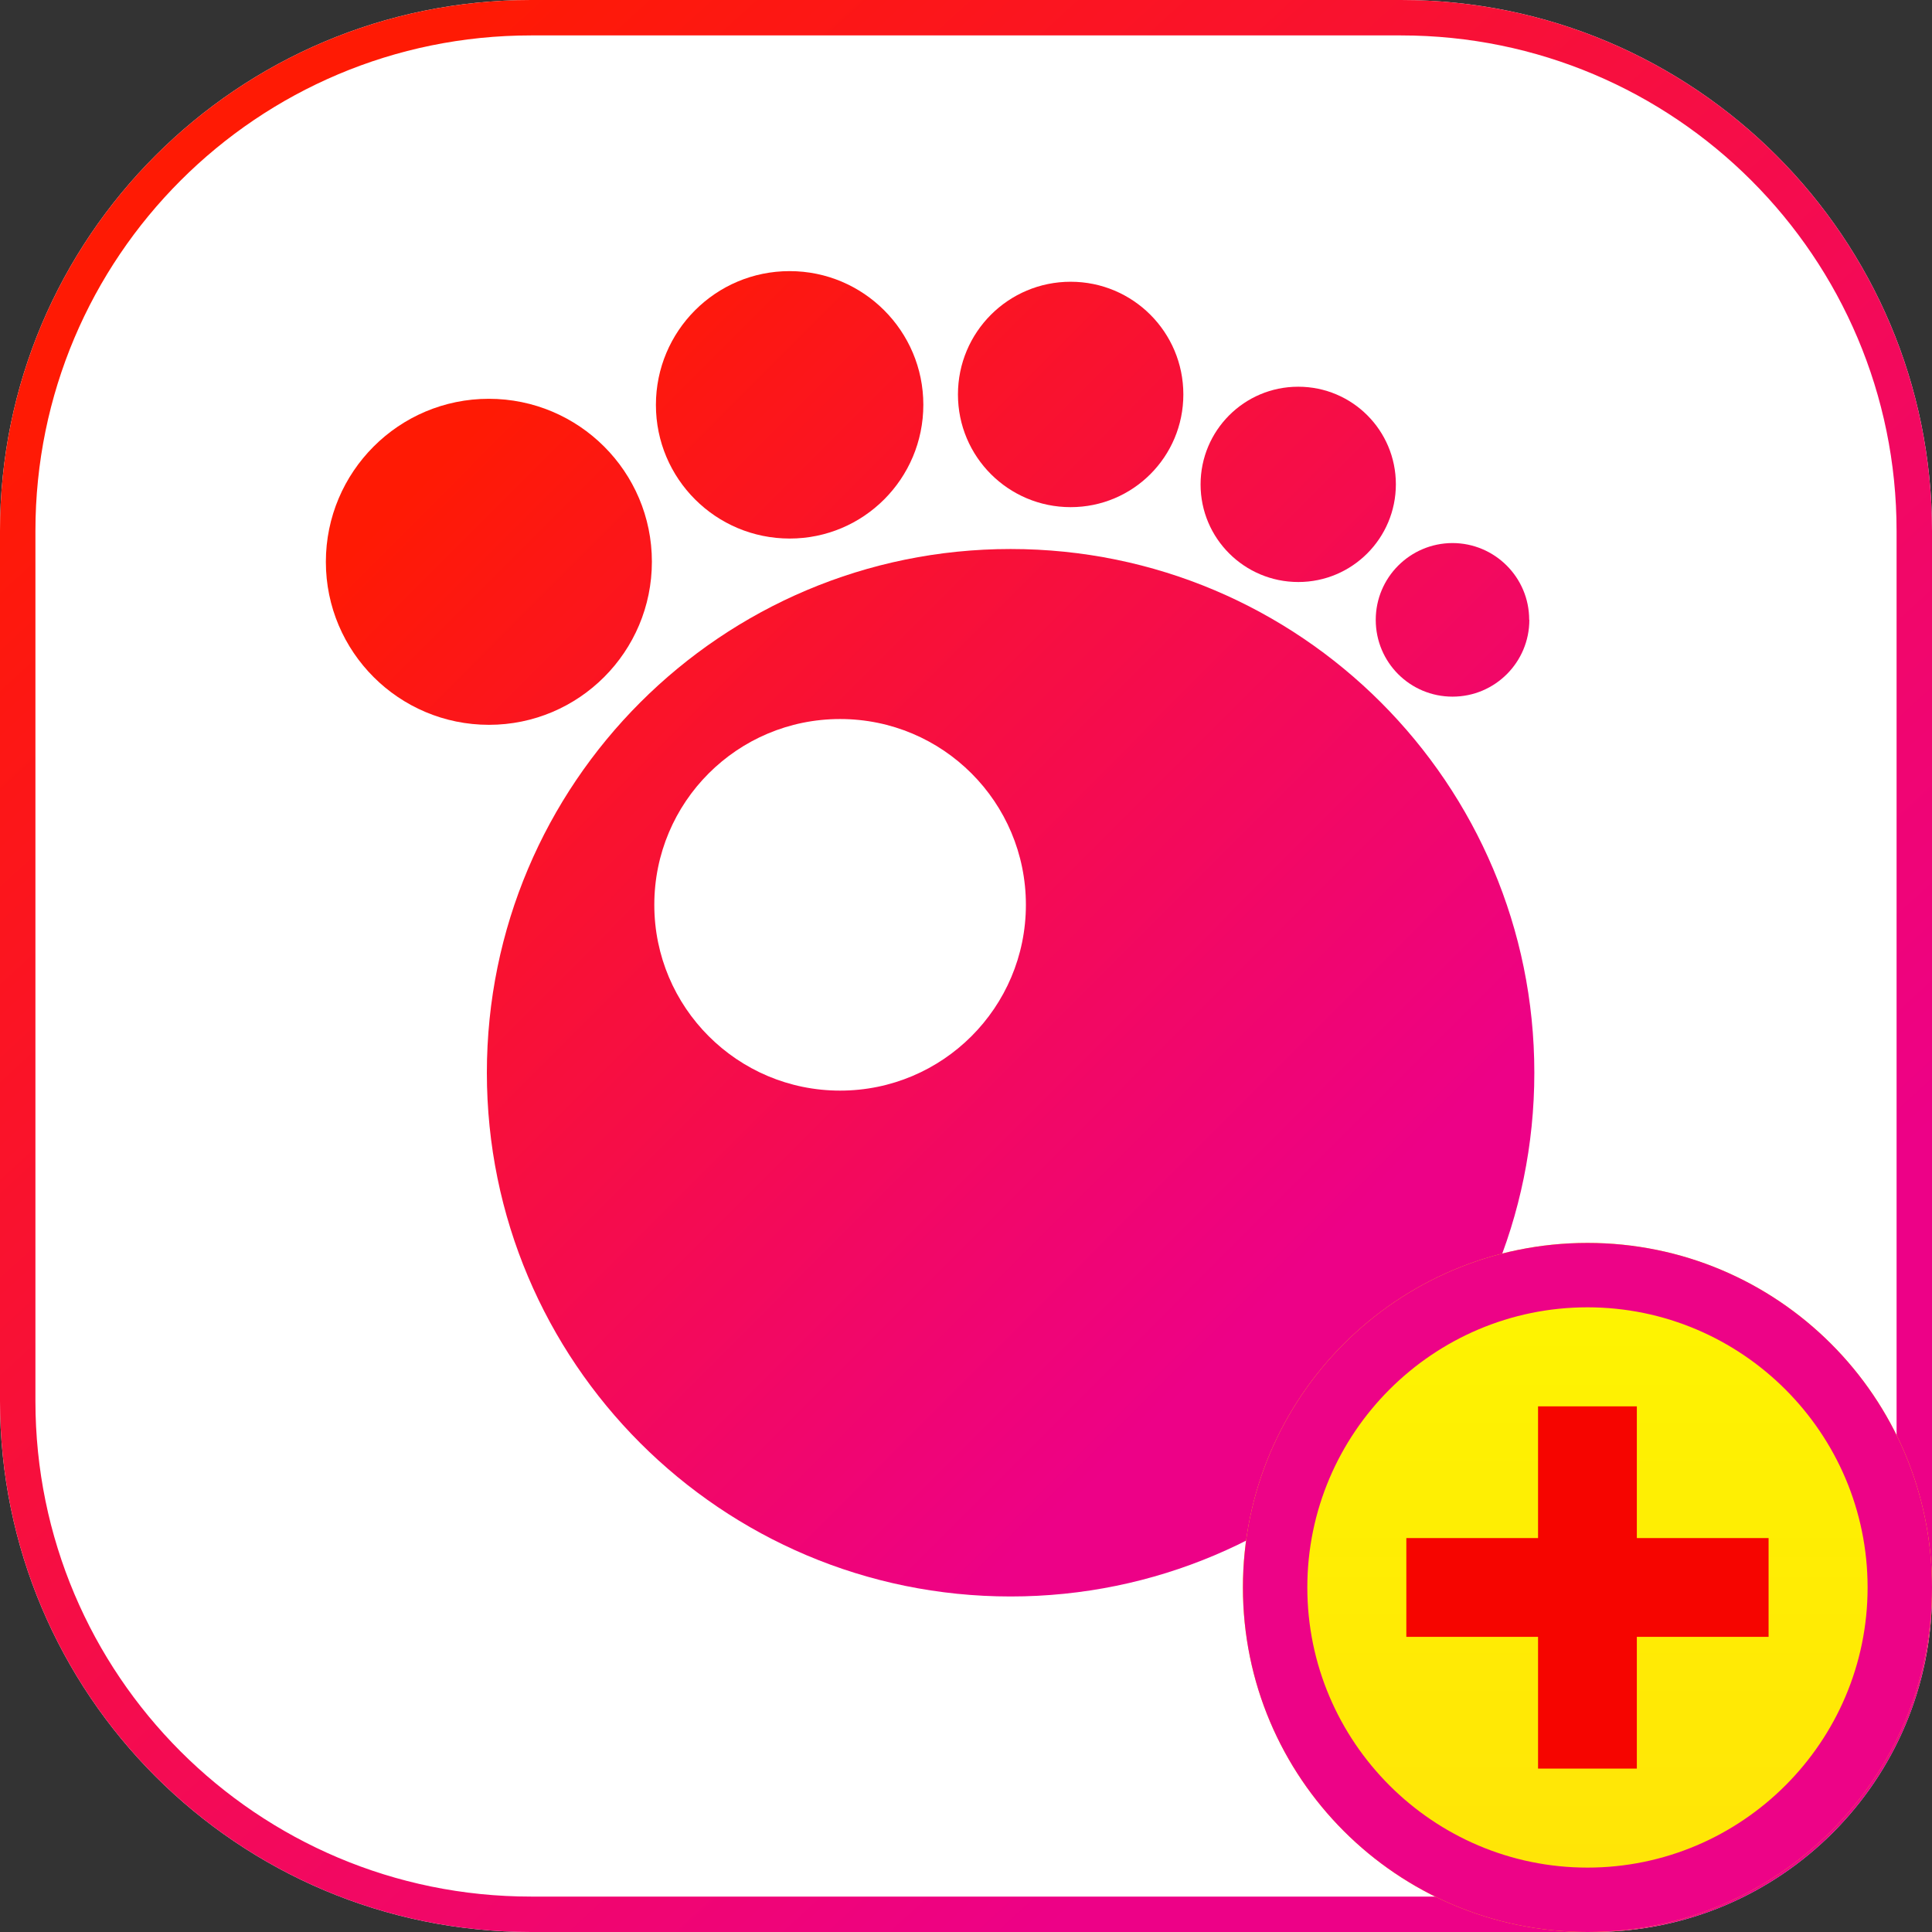
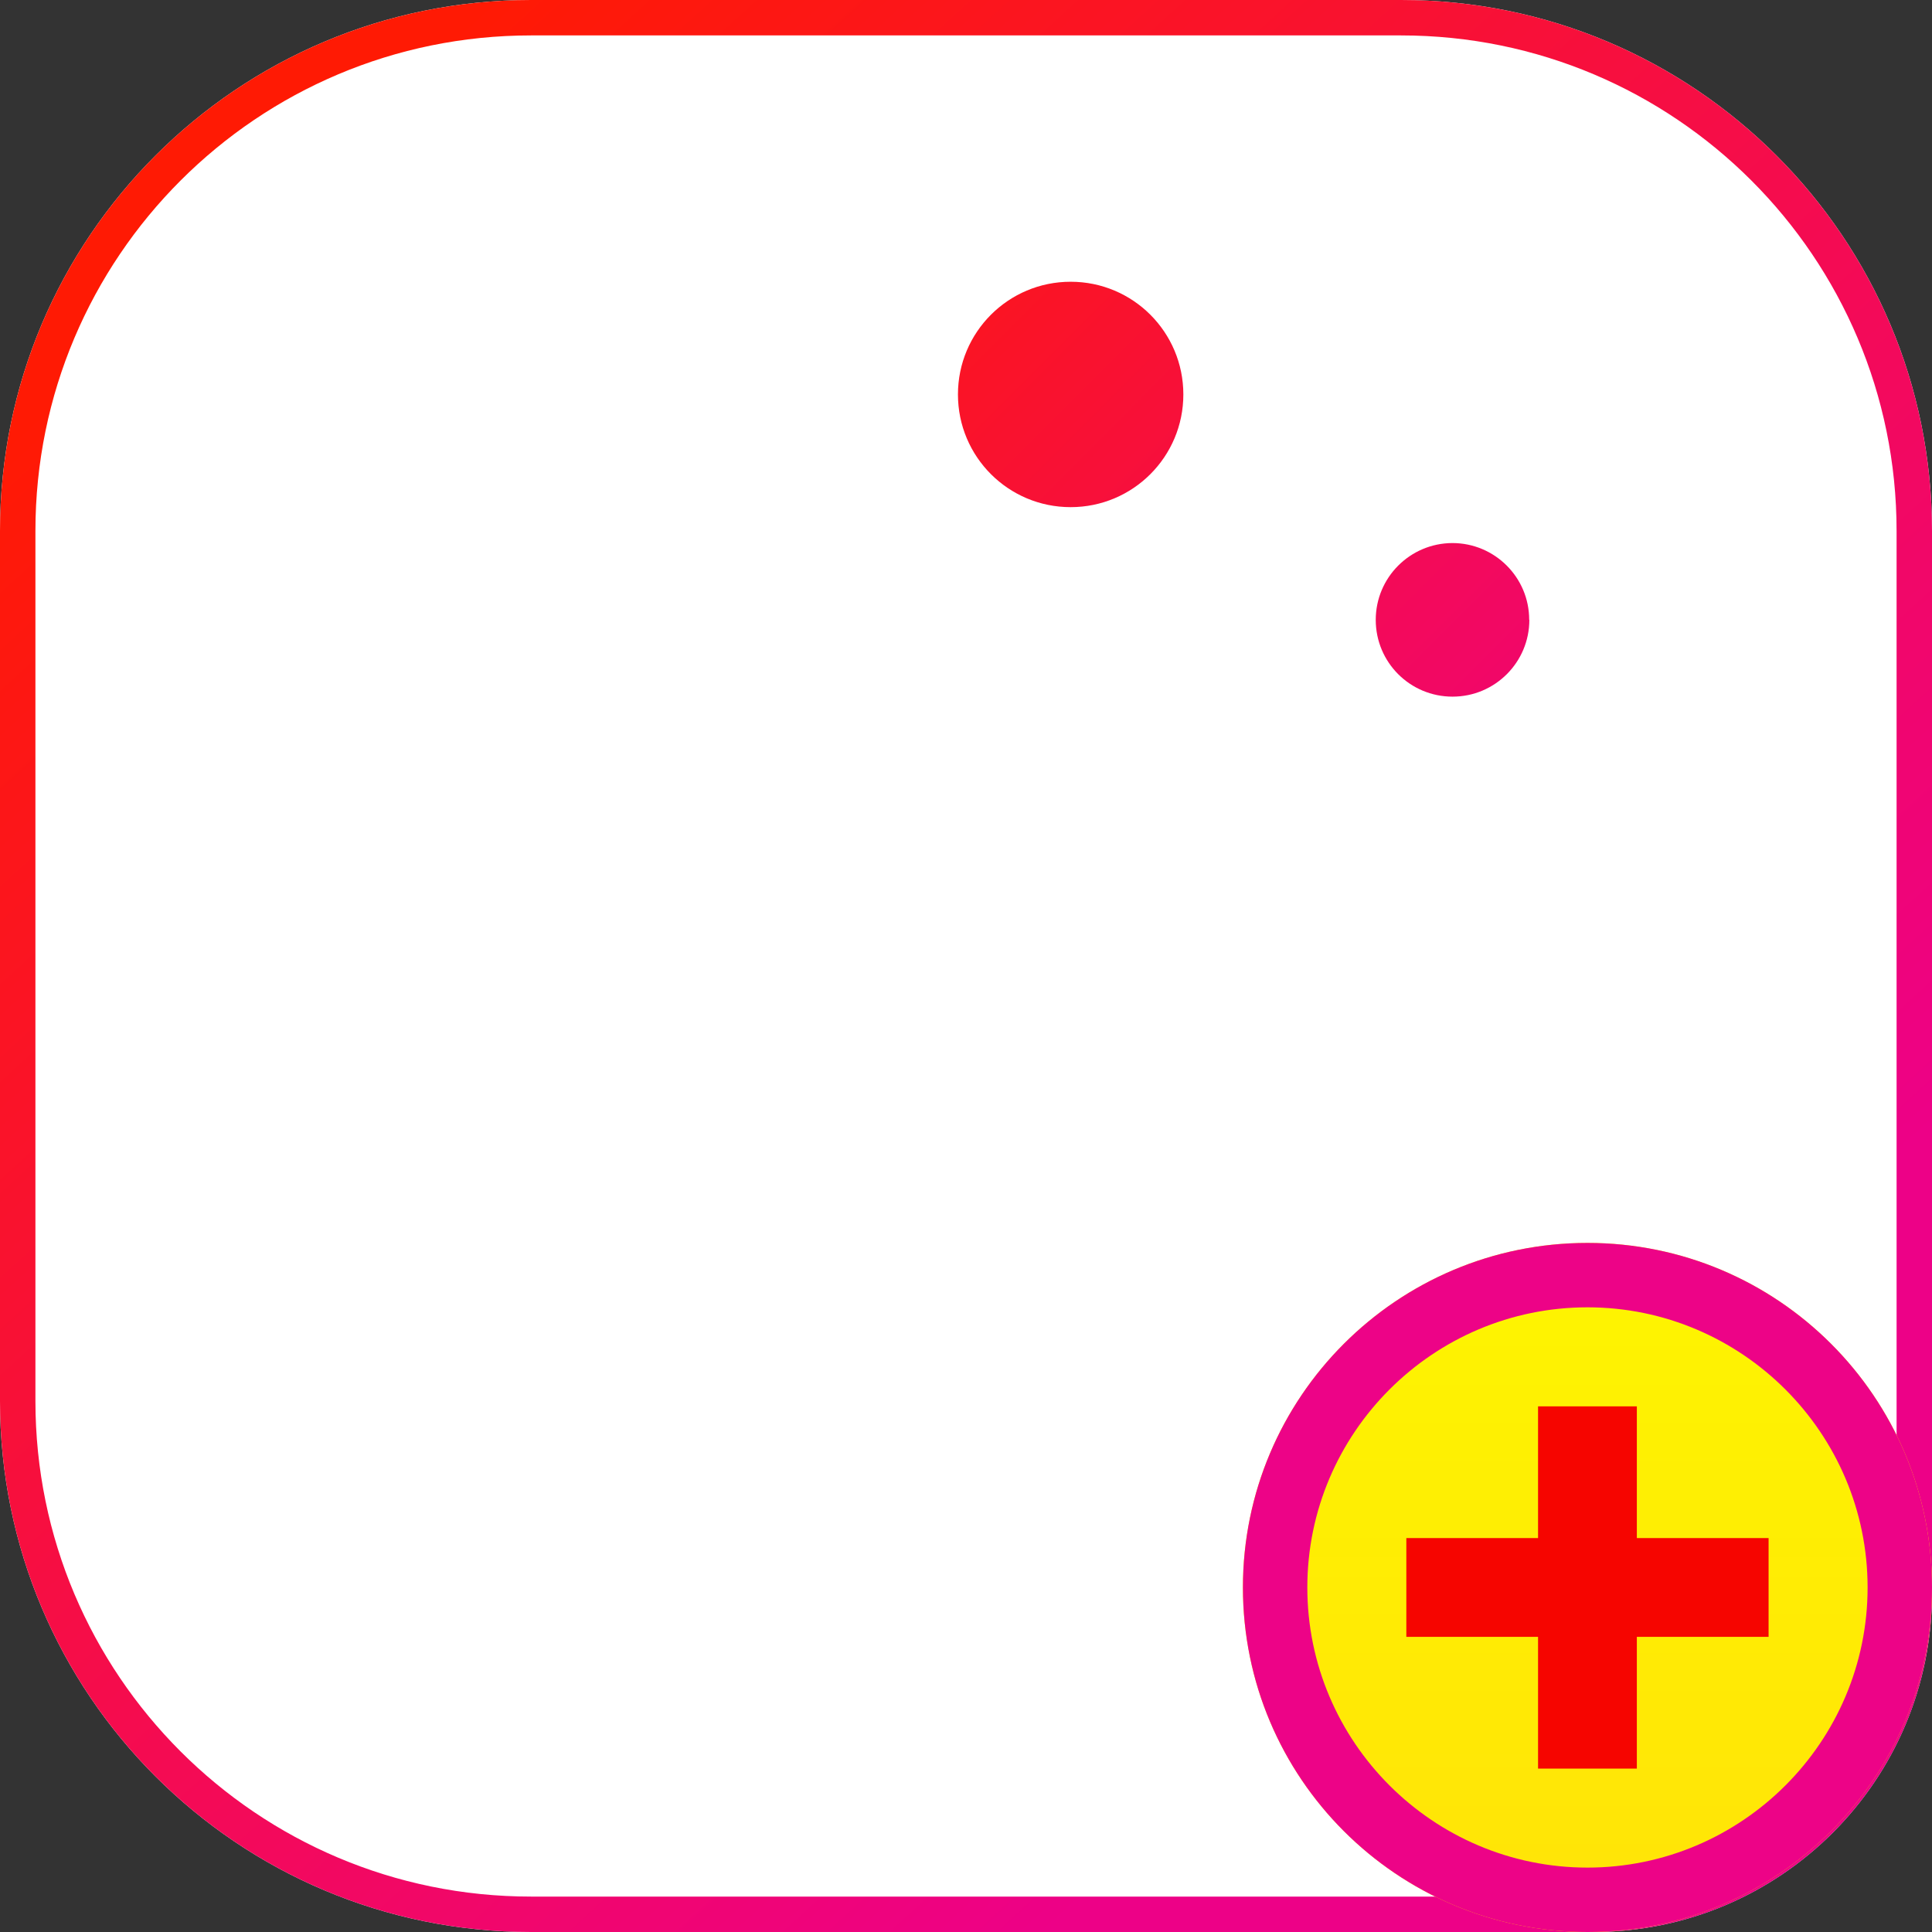
<svg xmlns="http://www.w3.org/2000/svg" width="120" height="120" viewBox="0 0 120 120" fill="none">
  <rect x="0" y="0" width="120" height="120" fill="#333333" stroke="none" />
  <path d="M32.98 0H87.02C105.24 0 120 14.77 120 32.98V98.95C120 110.58 110.57 120 98.95 120H32.98C14.76 120 0 105.23 0 87.02V32.98C0 14.76 14.77 0 32.98 0Z" fill="white" />
  <path fill-rule="evenodd" clip-rule="evenodd" d="M87.02 2.2H32.98C15.985 2.2 2.2 15.975 2.2 32.98V87.02C2.2 104.015 15.976 117.8 32.98 117.8H98.95C109.356 117.8 117.8 109.364 117.8 98.95V32.98C117.8 15.985 104.025 2.2 87.02 2.2ZM87.02 0H32.98C14.77 0 0 14.76 0 32.98V87.02C0 105.23 14.76 120 32.98 120H98.95C110.57 120 120 110.58 120 98.95V32.98C120 14.77 105.24 0 87.02 0Z" fill="url(#paint0_linear_100_327)" />
-   <path d="M40.49 34.889C40.49 40.48 35.96 45.02 30.37 45.02C24.78 45.02 20.24 40.489 20.24 34.9C20.24 29.309 24.77 24.77 30.36 24.77C35.95 24.77 40.49 29.299 40.49 34.889Z" fill="url(#paint1_linear_100_327)" />
-   <path d="M62.77 34.1C44.81 34.1 30.24 48.66 30.24 66.63C30.24 84.59 44.8 99.16 62.77 99.16C80.73 99.16 95.3 84.6 95.3 66.63C95.3 48.67 80.74 34.1 62.77 34.1ZM52.18 67.74C45.81 67.74 40.64 62.58 40.64 56.2C40.64 49.82 45.8 44.66 52.18 44.66C58.56 44.66 63.72 49.82 63.72 56.2C63.72 62.58 58.55 67.74 52.18 67.74Z" fill="url(#paint2_linear_100_327)" />
-   <path d="M57.35 25.14C57.35 29.73 53.64 33.45 49.05 33.45C44.46 33.45 40.74 29.74 40.74 25.15C40.74 20.56 44.45 16.84 49.04 16.84C49.04 16.84 49.04 16.84 49.05 16.84C53.63 16.84 57.35 20.56 57.35 25.14Z" fill="url(#paint3_linear_100_327)" />
  <path d="M73.5 24.5C73.5 28.37 70.37 31.5 66.5 31.5C62.63 31.5 59.5 28.37 59.5 24.5C59.5 20.63 62.63 17.5 66.5 17.5C70.37 17.5 73.5 20.63 73.5 24.5Z" fill="url(#paint4_linear_100_327)" />
-   <path d="M86.7 30.079C86.7 33.429 83.99 36.15 80.64 36.15C77.29 36.15 74.57 33.44 74.57 30.09C74.57 26.739 77.28 24.02 80.63 24.02C80.63 24.02 80.63 24.02 80.64 24.02C83.99 24.02 86.7 26.73 86.7 30.079Z" fill="url(#paint5_linear_100_327)" />
  <path d="M94.99 38.501C94.99 41.13 92.86 43.27 90.22 43.27C87.58 43.27 85.45 41.141 85.45 38.501C85.45 35.87 87.58 33.74 90.21 33.73C92.84 33.73 94.98 35.861 94.98 38.49" fill="url(#paint6_linear_100_327)" />
  <path d="M98.6 120C110.419 120 120 110.419 120 98.6C120 86.781 110.419 77.2 98.6 77.2C86.781 77.2 77.2 86.781 77.2 98.6C77.2 110.419 86.781 120 98.6 120Z" fill="url(#paint7_linear_100_327)" />
  <path d="M98.6 81.2C108.19 81.2 116 89.01 116 98.6C116 108.19 108.19 116 98.6 116C89.01 116 81.2 108.19 81.2 98.6C81.2 89.01 89.01 81.2 98.6 81.2ZM98.6 77.2C86.78 77.2 77.2 86.78 77.2 98.6C77.2 110.42 86.78 120 98.6 120C110.42 120 120 110.42 120 98.6C120 86.78 110.42 77.2 98.6 77.2Z" fill="#ED0387" />
  <path d="M95.531 109.851V101.668H87.35V95.532H95.531V87.351H101.667V95.532H109.85V101.668H101.667V109.851H95.531Z" fill="#F60500" />
  <defs>
    <linearGradient id="paint0_linear_100_327" x1="16.63" y1="12.55" x2="92.23" y2="95.35" gradientUnits="userSpaceOnUse">
      <stop stop-color="#FF1A04" />
      <stop offset="1" stop-color="#ED0187" />
    </linearGradient>
    <linearGradient id="paint1_linear_100_327" x1="30.642" y1="25.449" x2="82.719" y2="77.455" gradientUnits="userSpaceOnUse">
      <stop stop-color="#FF1A04" />
      <stop offset="1" stop-color="#ED0187" />
    </linearGradient>
    <linearGradient id="paint2_linear_100_327" x1="30.642" y1="25.449" x2="82.719" y2="77.455" gradientUnits="userSpaceOnUse">
      <stop stop-color="#FF1A04" />
      <stop offset="1" stop-color="#ED0187" />
    </linearGradient>
    <linearGradient id="paint3_linear_100_327" x1="30.642" y1="25.449" x2="82.719" y2="77.455" gradientUnits="userSpaceOnUse">
      <stop stop-color="#FF1A04" />
      <stop offset="1" stop-color="#ED0187" />
    </linearGradient>
    <linearGradient id="paint4_linear_100_327" x1="30.642" y1="25.449" x2="82.719" y2="77.455" gradientUnits="userSpaceOnUse">
      <stop stop-color="#FF1A04" />
      <stop offset="1" stop-color="#ED0187" />
    </linearGradient>
    <linearGradient id="paint5_linear_100_327" x1="30.642" y1="25.449" x2="82.719" y2="77.455" gradientUnits="userSpaceOnUse">
      <stop stop-color="#FF1A04" />
      <stop offset="1" stop-color="#ED0187" />
    </linearGradient>
    <linearGradient id="paint6_linear_100_327" x1="30.642" y1="25.449" x2="82.719" y2="77.455" gradientUnits="userSpaceOnUse">
      <stop stop-color="#FF1A04" />
      <stop offset="1" stop-color="#ED0187" />
    </linearGradient>
    <linearGradient id="paint7_linear_100_327" x1="98.259" y1="75.308" x2="98.259" y2="118.118" gradientUnits="userSpaceOnUse">
      <stop stop-color="#FEF600" />
      <stop offset="1" stop-color="#FFE407" />
    </linearGradient>
  </defs>
</svg>